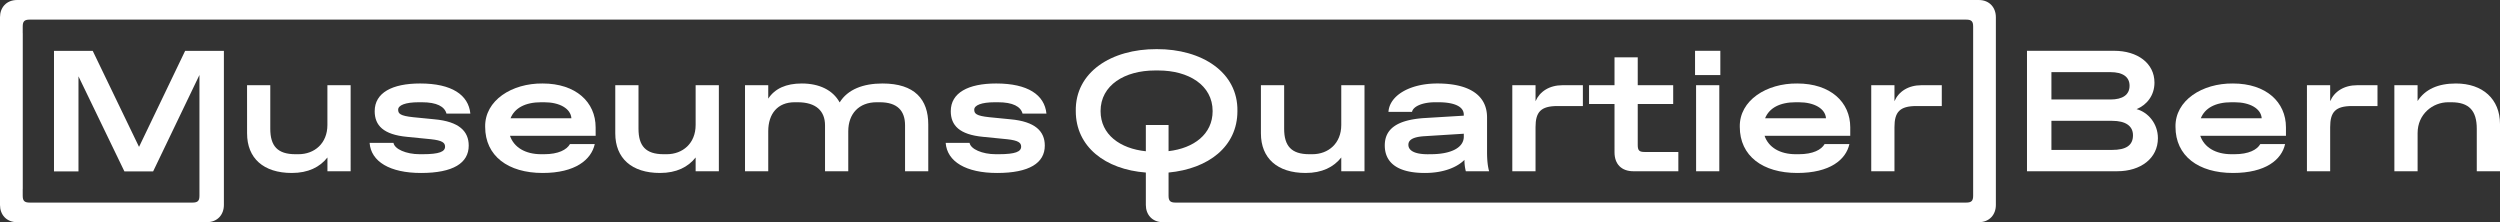
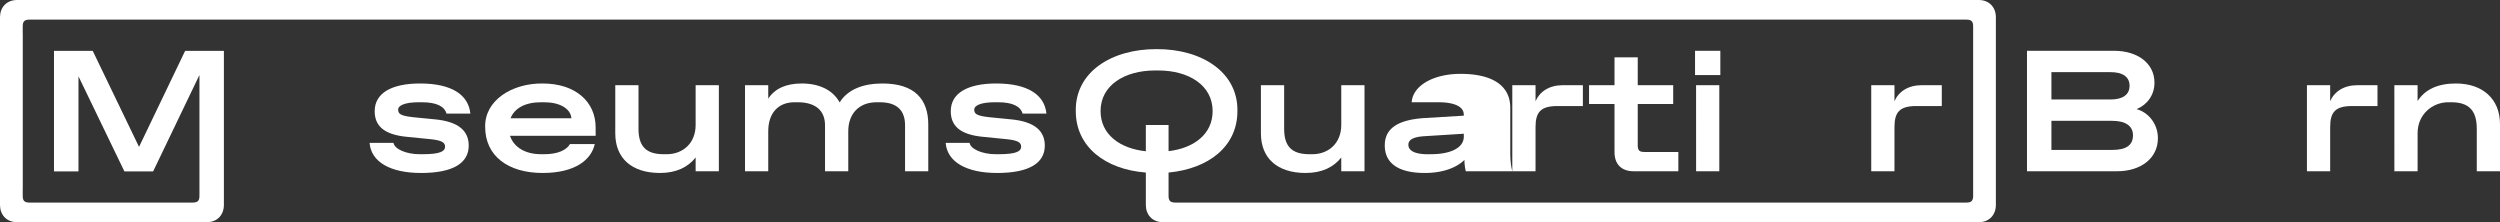
<svg xmlns="http://www.w3.org/2000/svg" id="Calque_1" data-name="Calque 1" viewBox="0 0 3267.78 290.44">
  <rect x="0" y="0" width="3267.78" height="290.44" fill="#333333" stroke="none" />
  <defs>
    <style>.cls-1{fill:#fff;}</style>
  </defs>
  <title>logo-MQB-full</title>
-   <path class="cls-1" d="M322.92,111.38h30.37v56.9c0,22.5,9.44,33.29,32.83,33.29h4.05c20.92,0,37.79-14.17,37.79-38.23v-52h30.36V223.84H428v-18c-9.9,12.6-25.19,20.25-46.56,20.25-37.11,0-58.48-19.35-58.48-51.73Z" transform="translate(0)" />
  <path class="cls-1" d="M514.32,186.73c1.35,8.09,16.42,14.84,34.19,14.84h4c21.81,0,29.24-3.37,29.24-9.9,0-5.17-3.83-8.09-18.22-9.67l-31.72-3.15c-30.58-2.92-42.05-14.84-42.05-33.51,0-24.06,22.71-36.21,59.37-36.21,41.39,0,63.2,14.85,65.68,39.36H583.59c-2.47-9.22-12.59-14.84-32.16-14.84h-4c-17.76,0-27,4-27,9.67,0,5.17,2.48,8.09,19.8,9.89l27.44,2.7c32.61,2.93,45,15.75,45,34.42,0,22.71-20.24,35.76-62.3,35.76-40.71,0-65.45-14.85-67.25-39.36Z" transform="translate(0)" />
  <path class="cls-1" d="M778.59,177.51h-112c5.17,15.07,20,24.06,40.71,24.06h4c18.67,0,29.47-5.85,33.74-13.27h32.39c-4.5,20.47-25.42,37.79-68.15,37.79-45.21,0-75.12-22.27-75.12-60.28-.68-34.64,35.08-57.13,75.12-56.68,43.41,0,69.27,24.29,69.27,57.35Zm-31.71-22.95c-.9-12.59-15.29-20.91-35.54-20.91h-4c-20.92,0-34.64,7.64-40,20.91Z" transform="translate(0)" />
  <path class="cls-1" d="M804.23,111.38h30.36v56.9c0,22.5,9.45,33.29,32.84,33.29h4.05c20.92,0,37.79-14.17,37.79-38.23v-52h30.36V223.84H909.27v-18c-9.9,12.6-25.19,20.25-46.56,20.25-37.11,0-58.48-19.35-58.48-51.73Z" transform="translate(0)" />
  <path class="cls-1" d="M1213.35,223.84H1183V163.79c0-18.9-9.89-30.14-33.06-30.14h-4.05c-23.16,0-37.11,15.07-37.11,38v52.18H1078.4V163.79c0-18.67-11.7-30.14-35.76-30.14h-4.05c-22,0-34.41,14.84-34.41,38v52.18H973.81V111.38h30.37v17.54c8.77-13.27,23.39-19.79,43.86-19.79,22.49,0,40.48,8.32,49.48,24.74,10.57-17.09,30.81-24.74,56-24.74,42.28,0,59.83,20.92,59.83,53.53Z" transform="translate(0)" />
  <path class="cls-1" d="M1267.32,186.73c1.35,8.09,16.42,14.84,34.19,14.84h4c21.82,0,29.24-3.37,29.24-9.9,0-5.17-3.82-8.09-18.22-9.67l-31.71-3.15c-30.59-2.92-42.06-14.84-42.06-33.51,0-24.06,22.72-36.21,59.38-36.21,41.38,0,63.2,14.85,65.67,39.36H1336.6c-2.48-9.22-12.6-14.84-32.16-14.84h-4c-17.77,0-27,4-27,9.67,0,5.17,2.47,8.09,19.79,9.89l27.44,2.7c32.61,2.93,45,15.75,45,34.42,0,22.71-20.24,35.76-62.3,35.76-40.71,0-65.45-14.85-67.25-39.36Z" transform="translate(0)" />
  <path class="cls-1" d="M1648.16,111.38h30.36v56.9c0,22.5,9.45,33.29,32.84,33.29h4.05c20.92,0,37.78-14.17,37.78-38.23v-52h30.37V223.84h-30.37v-18c-9.89,12.6-25.19,20.25-46.55,20.25-37.11,0-58.48-19.35-58.48-51.73Z" transform="translate(0)" />
-   <path class="cls-1" d="M1861.38,154.34l51.95-3.15v-1.35c0-10.57-12.37-16.19-33.29-16.19h-4c-17.09,0-29,5.62-30.36,12.59h-30.81c1.35-21.14,27.44-37.11,63.87-37.11,41.61,0,65,15.3,65,44.31V199.1c0,10.12.9,18.44,2.7,24.74H1916a58.11,58.11,0,0,1-1.8-14.85c-9.22,9.23-26.54,17.1-51.73,17.1-35.76,0-52.41-13.5-52.41-36,0-21.59,16-33.29,51.29-35.76m9,47.23c25.87,0,43-8.32,43-22.94v-3.82L1862.27,178c-15.51.89-21.36,4.94-21.36,11.24,0,7.2,7.42,12.37,25.41,12.37Z" transform="translate(0)" />
+   <path class="cls-1" d="M1861.38,154.34l51.95-3.15v-1.35c0-10.57-12.37-16.19-33.29-16.19h-4h-30.81c1.35-21.14,27.44-37.11,63.87-37.11,41.61,0,65,15.3,65,44.31V199.1c0,10.12.9,18.44,2.7,24.74H1916a58.11,58.11,0,0,1-1.8-14.85c-9.22,9.23-26.54,17.1-51.73,17.1-35.76,0-52.41-13.5-52.41-36,0-21.59,16-33.29,51.29-35.76m9,47.23c25.87,0,43-8.32,43-22.94v-3.82L1862.27,178c-15.51.89-21.36,4.94-21.36,11.24,0,7.2,7.42,12.37,25.41,12.37Z" transform="translate(0)" />
  <path class="cls-1" d="M1976.75,111.38h30.37V132.3c5.39-12.6,18-20.92,35.31-20.92H2069V138.6H2035.9c-22,0-28.78,7.87-28.78,27.66v57.58h-30.37Z" transform="translate(0)" />
  <path class="cls-1" d="M2110.35,135.9h-33.29V111.38h33.29V74.94h30.36v36.44h46.34V135.9h-46.34v53.75c0,7,2,9,9,9h44.08v25.19h-58.7c-15.52,0-24.74-9.22-24.74-24.74Z" transform="translate(0)" />
  <path class="cls-1" d="M2215.61,66.4h33.06V98.11h-33.06Zm1.35,45h30.36V223.84H2217Z" transform="translate(0)" />
-   <path class="cls-1" d="M2418.48,177.51h-112c5.18,15.07,20,24.06,40.71,24.06h4.05c18.67,0,29.46-5.85,33.74-13.27h32.39c-4.5,20.47-25.42,37.79-68.15,37.79-45.21,0-75.13-22.27-75.13-60.28-.67-34.64,35.09-57.13,75.13-56.68,43.4,0,69.27,24.29,69.27,57.35Zm-31.71-22.95c-.9-12.59-15.3-20.91-35.54-20.91h-4.05c-20.92,0-34.64,7.64-40,20.91Z" transform="translate(0)" />
  <path class="cls-1" d="M2445.92,111.38h30.36V132.3c5.4-12.6,18-20.92,35.31-20.92h26.54V138.6h-33.06c-22,0-28.79,7.87-28.79,27.66v57.58h-30.36Z" transform="translate(0)" />
  <path class="cls-1" d="M2649.5,66.4h114c30.37,0,52.63,16.19,52.63,41.61,0,16.87-10.12,29.24-23.39,34.63,15.07,4.05,27.89,18.9,27.89,38,0,26.32-22.49,43.19-53.08,43.19H2649.5Zm109.08,63.65c16.2,0,25-6.3,25-18,0-11.47-8.77-17.77-25-17.77h-77.14v35.76Zm2.25,65.9c18,0,27.22-5.85,27.22-19.12,0-12.37-9.9-18.89-27.22-18.89h-79.39v38Z" transform="translate(0)" />
-   <path class="cls-1" d="M2988,177.51H2876c5.17,15.07,20,24.06,40.71,24.06h4.05c18.66,0,29.46-5.85,33.73-13.27h32.39c-4.5,20.47-25.42,37.79-68.15,37.79-45.21,0-75.12-22.27-75.12-60.28-.67-34.64,35.09-57.13,75.12-56.68,43.41,0,69.27,24.29,69.27,57.35Zm-31.71-22.95c-.9-12.59-15.29-20.91-35.53-20.91h-4.05c-20.92,0-34.64,7.64-40,20.91Z" transform="translate(0)" />
  <path class="cls-1" d="M3015.43,111.38h30.36V132.3c5.4-12.6,18-20.92,35.32-20.92h26.54V138.6h-33.07c-22,0-28.79,7.87-28.79,27.66v57.58h-30.36Z" transform="translate(0)" />
  <path class="cls-1" d="M3129.69,111.38h30.36v20.69c9.9-15.29,26.54-22.94,50.16-22.94,34.86,0,57.57,20.24,57.57,53.08v61.63h-30.36V168.28c0-23.61-10.12-34.63-33.29-34.63h-4.05c-20.24,0-40,15.52-40,40.26v49.93h-30.36Z" transform="translate(0)" />
  <path class="cls-1" d="M2586.32,0H22.5C8.1,0,0,10.12,0,22.5V267.94c0,12.37,8.1,22.5,22.5,22.5H270.15c14.4,0,22.5-10.13,22.5-22.5V66.47H242L181.73,192,121.2,66.47H70.58V224h32V99.77L162.6,224h37.58L260.7,98V255.79c0,6.52-2,9-9,9H38.7c-7,0-9-2.48-9-9V247h.06V43.42H29.7V34.65c0-6.53,2-9,9-9H2570.12c7,0,9,2.47,9,9V255.79c0,6.52-2,9-9,9H1536.44c-7,0-9-2.48-9-9V225.54c52.2-4.95,90-34,90-80.32.9-50.85-46.58-81.23-105.53-81-59.4-.23-106.65,30.15-105.75,81,0,46.57,38.48,76.27,91.58,80.32v42.4c0,12.37,8.1,22.5,22.5,22.5H2586.32c14.4,0,22.5-10.13,22.5-22.5V22.5c0-12.38-8.1-22.5-22.5-22.5M1497.74,163.42v34.29c-33.66-3.47-59.18-21.82-59.18-52.49,0-34,31.73-53.1,71.1-53.1h4.5c39.38,0,70.88,19.12,70.88,53.1,0,30.25-24.66,48.52-57.6,52.34V163.42Z" transform="translate(0)" />
</svg>